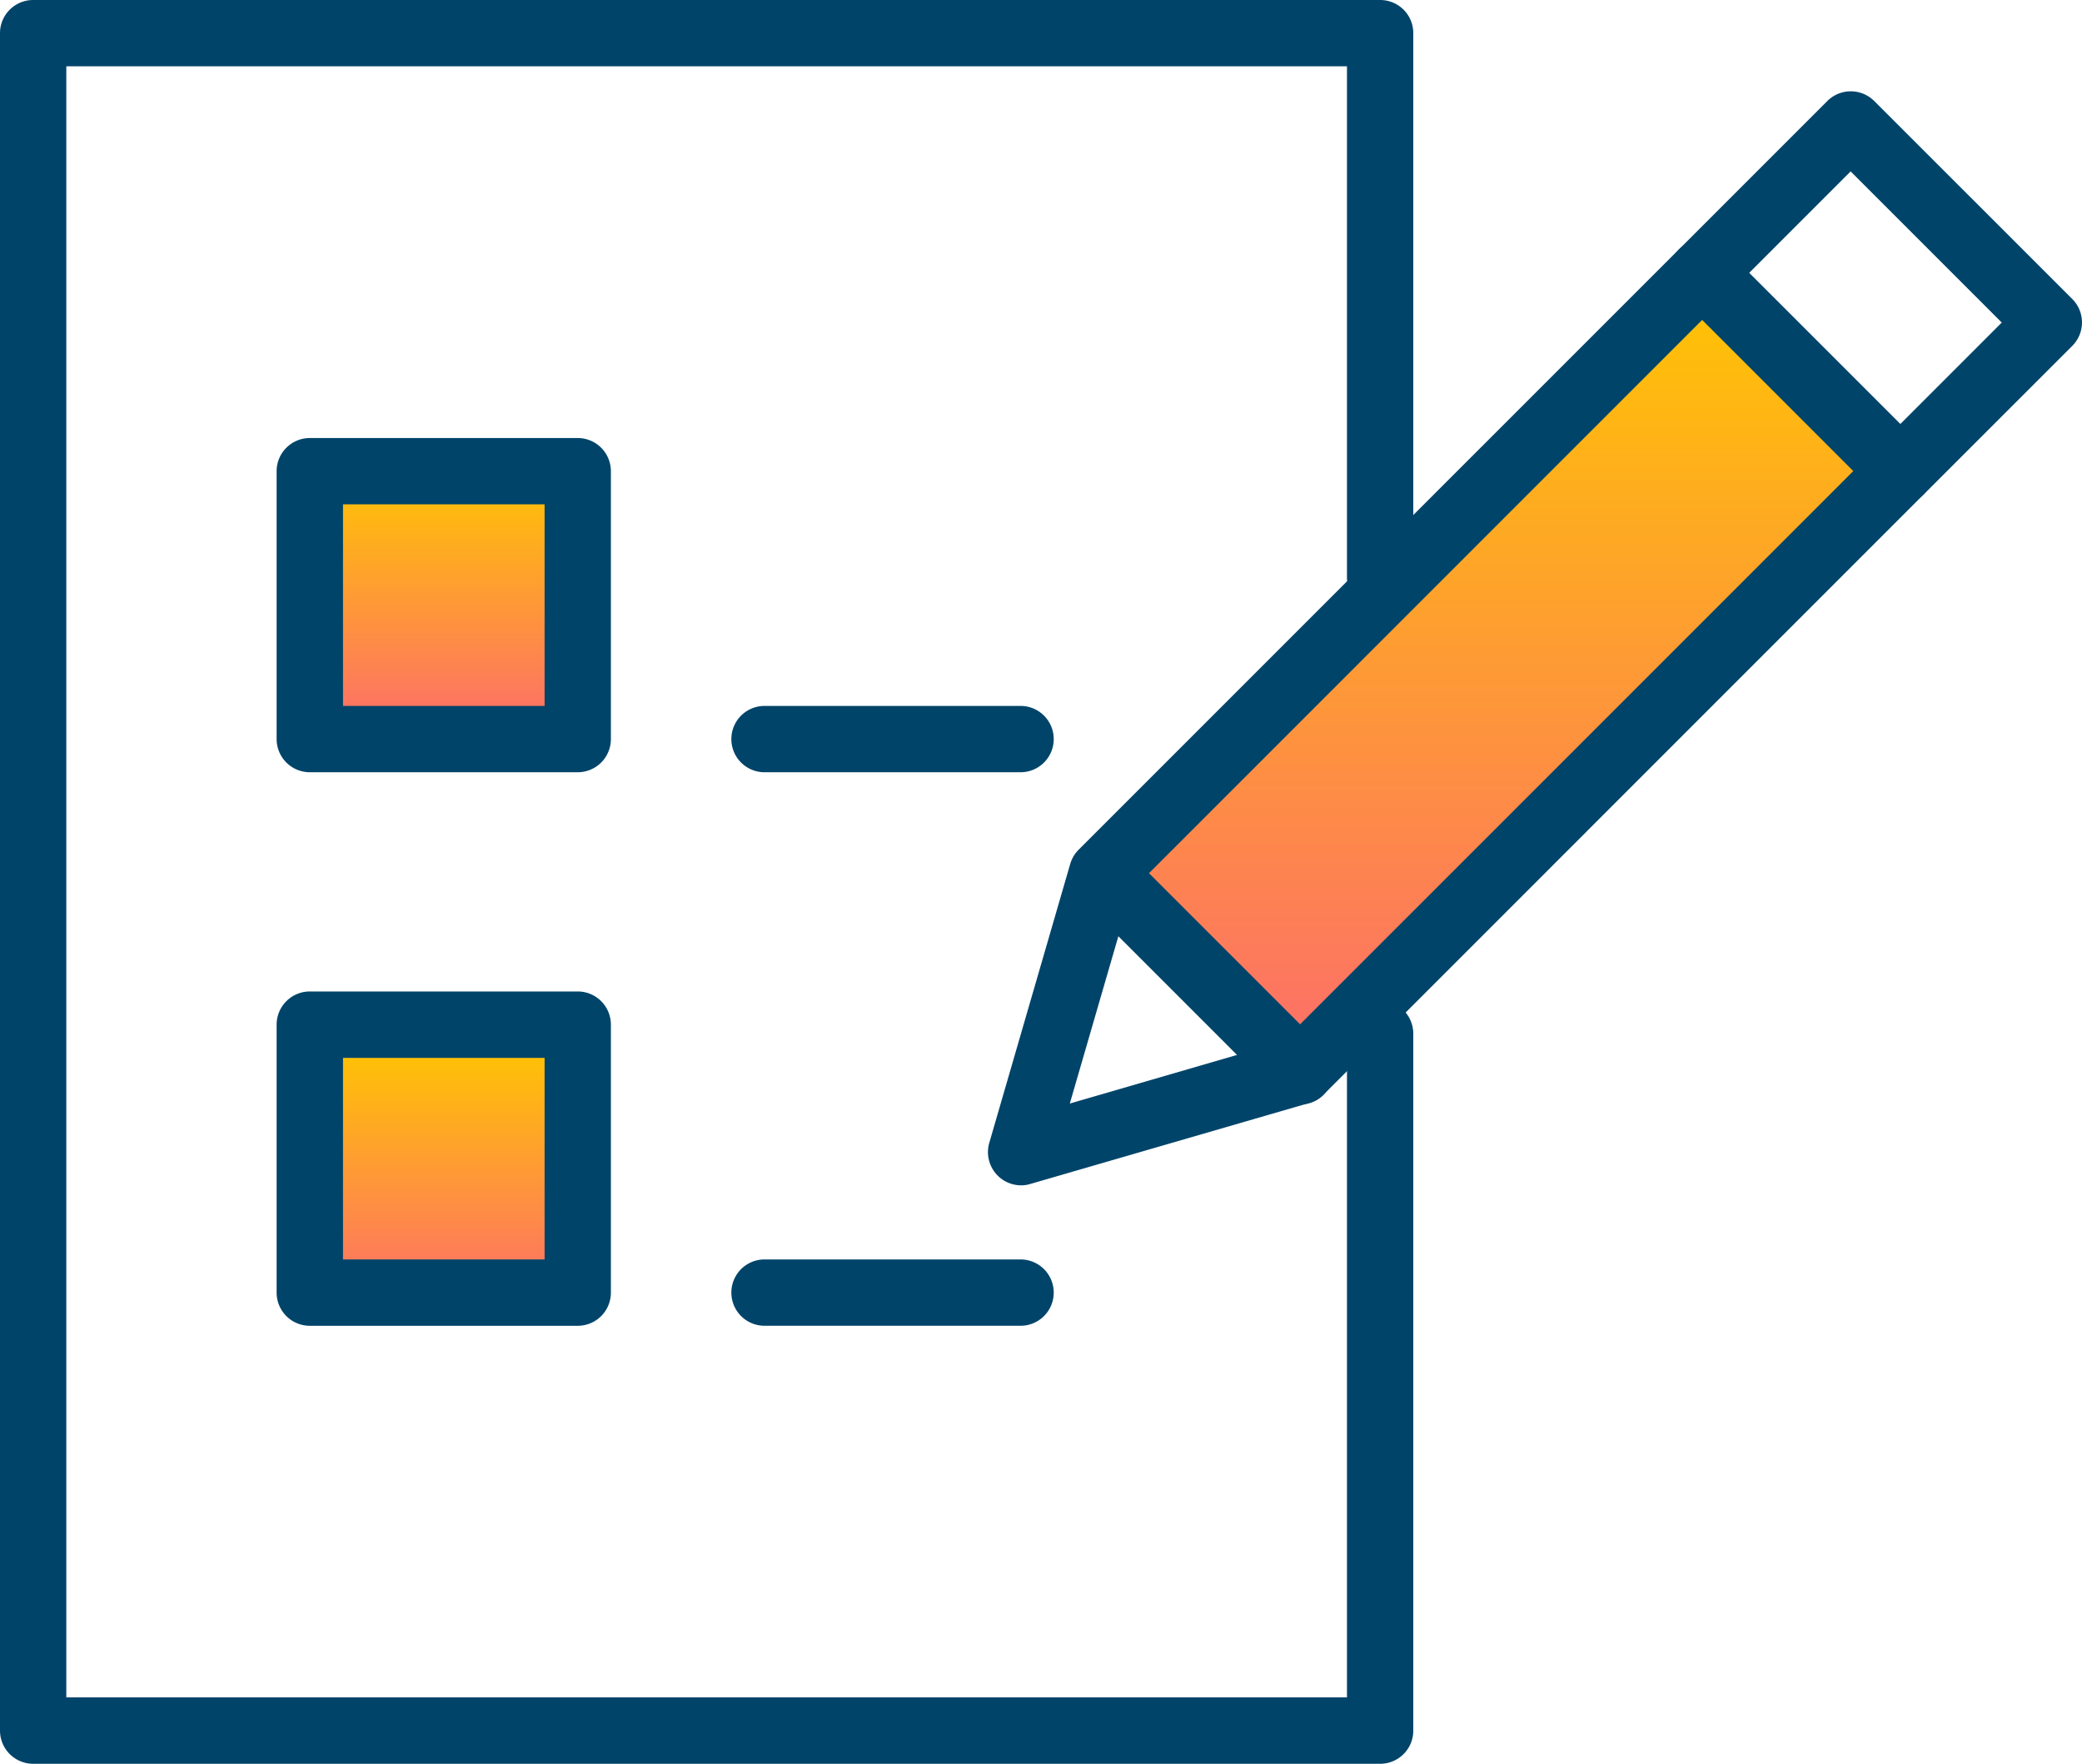
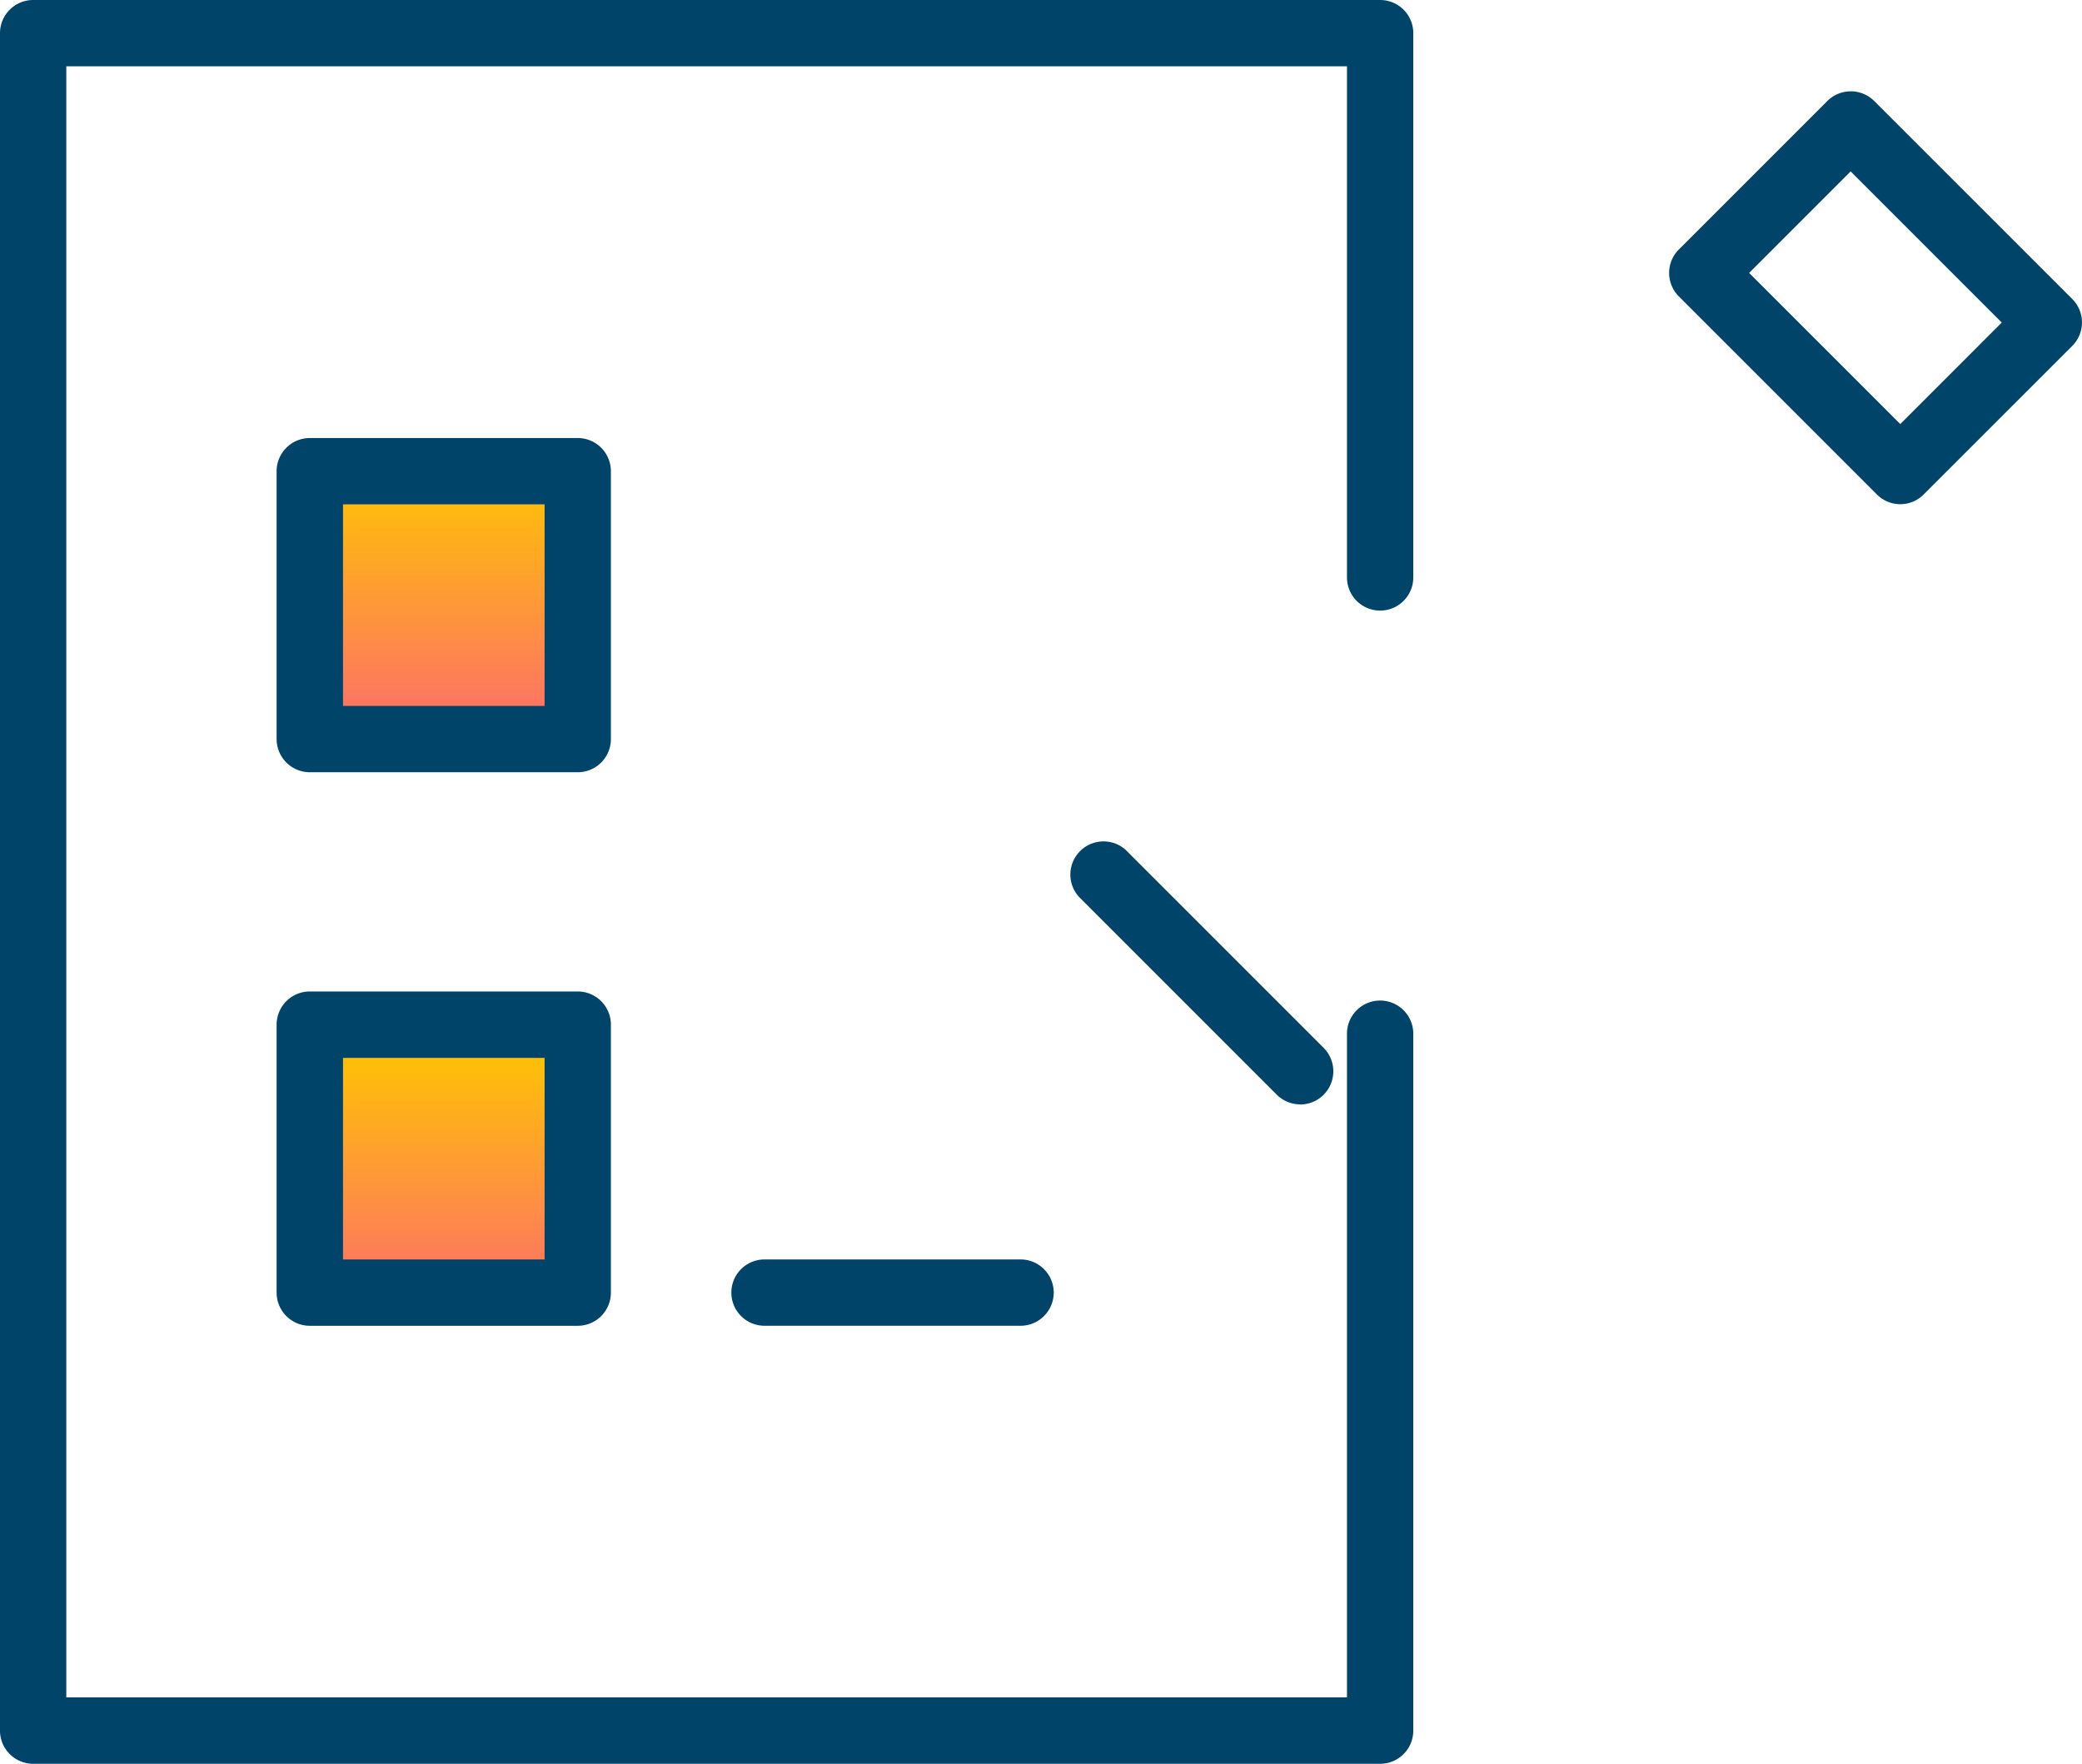
<svg xmlns="http://www.w3.org/2000/svg" width="80" height="67.768" viewBox="0 0 80 67.768">
  <defs>
    <linearGradient id="linear-gradient" x1="0.5" x2="0.5" y2="1" gradientUnits="objectBoundingBox">
      <stop offset="0" stop-color="#ffc600" />
      <stop offset="1" stop-color="#fd6e6a" />
    </linearGradient>
  </defs>
  <g id="icon-blogs" transform="translate(-3494.233 -1371.583)">
    <g id="Group_4840" data-name="Group 4840" transform="translate(3494.233 1371.583)">
      <g id="Group_4839" data-name="Group 4839">
        <path id="Path_3753" data-name="Path 3753" d="M3547.264,1439.351h-51.757a1.276,1.276,0,0,1-1.274-1.274v-65.22a1.274,1.274,0,0,1,1.274-1.274h51.757a1.272,1.272,0,0,1,1.274,1.274v20.912a1.274,1.274,0,1,1-2.548,0v-19.638h-49.209V1436.8h49.209v-25.5a1.274,1.274,0,1,1,2.548,0v26.778A1.274,1.274,0,0,1,3547.264,1439.351Z" transform="translate(-3494.233 -1371.583)" fill="#00446a" />
      </g>
    </g>
    <g id="Group_4846" data-name="Group 4846" transform="translate(3504.862 1388.41)">
      <rect id="Rectangle_1091" data-name="Rectangle 1091" width="10" height="10" transform="translate(1.371 1.173)" fill="url(#linear-gradient)" />
      <rect id="Rectangle_1092" data-name="Rectangle 1092" width="10" height="10" transform="translate(1.371 23.173)" fill="url(#linear-gradient)" />
      <g id="Group_4843" data-name="Group 4843">
        <g id="Group_4841" data-name="Group 4841">
          <path id="Path_3754" data-name="Path 3754" d="M3509.932,1390.964h-10.294a1.276,1.276,0,0,1-1.276-1.274V1379.4a1.276,1.276,0,0,1,1.276-1.277h10.294a1.274,1.274,0,0,1,1.274,1.277v10.294A1.274,1.274,0,0,1,3509.932,1390.964Zm-9.019-2.548h7.746v-7.745h-7.746Z" transform="translate(-3498.362 -1378.12)" fill="#00446a" />
        </g>
        <g id="Group_4842" data-name="Group 4842" transform="translate(0 21.267)">
          <path id="Path_3755" data-name="Path 3755" d="M3509.932,1399.227h-10.294a1.275,1.275,0,0,1-1.276-1.274v-10.294a1.276,1.276,0,0,1,1.276-1.277h10.294a1.274,1.274,0,0,1,1.274,1.277v10.294A1.273,1.273,0,0,1,3509.932,1399.227Zm-9.019-2.548h7.746v-7.745h-7.746Z" transform="translate(-3498.362 -1386.382)" fill="#00446a" />
        </g>
      </g>
      <g id="Group_4844" data-name="Group 4844" transform="translate(17.473 10.296)">
-         <path id="Path_3756" data-name="Path 3756" d="M3516.262,1384.668h-9.839a1.274,1.274,0,0,1,0-2.548h9.839a1.274,1.274,0,0,1,0,2.548Z" transform="translate(-3505.149 -1382.12)" fill="#00446a" />
-       </g>
+         </g>
      <g id="Group_4845" data-name="Group 4845" transform="translate(17.473 31.563)">
        <path id="Path_3757" data-name="Path 3757" d="M3516.262,1392.93h-9.839a1.274,1.274,0,0,1,0-2.548h9.839a1.274,1.274,0,0,1,0,2.548Z" transform="translate(-3505.149 -1390.382)" fill="#00446a" />
      </g>
    </g>
    <g id="Group_4850" data-name="Group 4850" transform="translate(3532.195 1375.089)">
-       <path id="Path_3761" data-name="Path 3761" d="M27.666,6.812,4.976,29.443l6.924,8L35.3,14.461Z" fill="url(#linear-gradient)" />
      <g id="Group_4847" data-name="Group 4847" transform="translate(0 5.707)">
-         <path id="Path_3758" data-name="Path 3758" d="M3510.256,1411.492a1.277,1.277,0,0,1-1.226-1.63l3.112-10.723a1.289,1.289,0,0,1,.325-.546l23.059-23.059a1.274,1.274,0,0,1,1.8,0l7.61,7.609a1.275,1.275,0,0,1,0,1.8l-23.059,23.061a1.275,1.275,0,0,1-.545.322l-10.721,3.112A1.205,1.205,0,0,1,3510.256,1411.492Zm4.244-11.326-2.375,8.183,8.183-2.379,21.926-21.926-5.807-5.807Z" transform="translate(-3508.98 -1375.162)" fill="#00446a" />
-       </g>
+         </g>
      <g id="Group_4848" data-name="Group 4848" transform="translate(3.112 28.766)">
        <path id="Path_3759" data-name="Path 3759" d="M3519.074,1394.28a1.277,1.277,0,0,1-.9-.373l-7.609-7.609a1.275,1.275,0,0,1,1.8-1.8l7.609,7.609a1.276,1.276,0,0,1-.9,2.178Z" transform="translate(-3510.189 -1384.12)" fill="#00446a" />
      </g>
      <g id="Group_4849" data-name="Group 4849" transform="translate(26.172)">
        <path id="Path_3760" data-name="Path 3760" d="M3528.031,1388.811a1.272,1.272,0,0,1-.9-.376l-7.609-7.609a1.274,1.274,0,0,1,0-1.8l5.707-5.707a1.276,1.276,0,0,1,1.8,0l7.612,7.609a1.274,1.274,0,0,1,0,1.8l-5.709,5.707A1.264,1.264,0,0,1,3528.031,1388.811Zm-5.807-8.886,5.807,5.807,3.9-3.9-5.807-5.807Z" transform="translate(-3519.148 -1372.945)" fill="#00446a" />
      </g>
    </g>
  </g>
</svg>